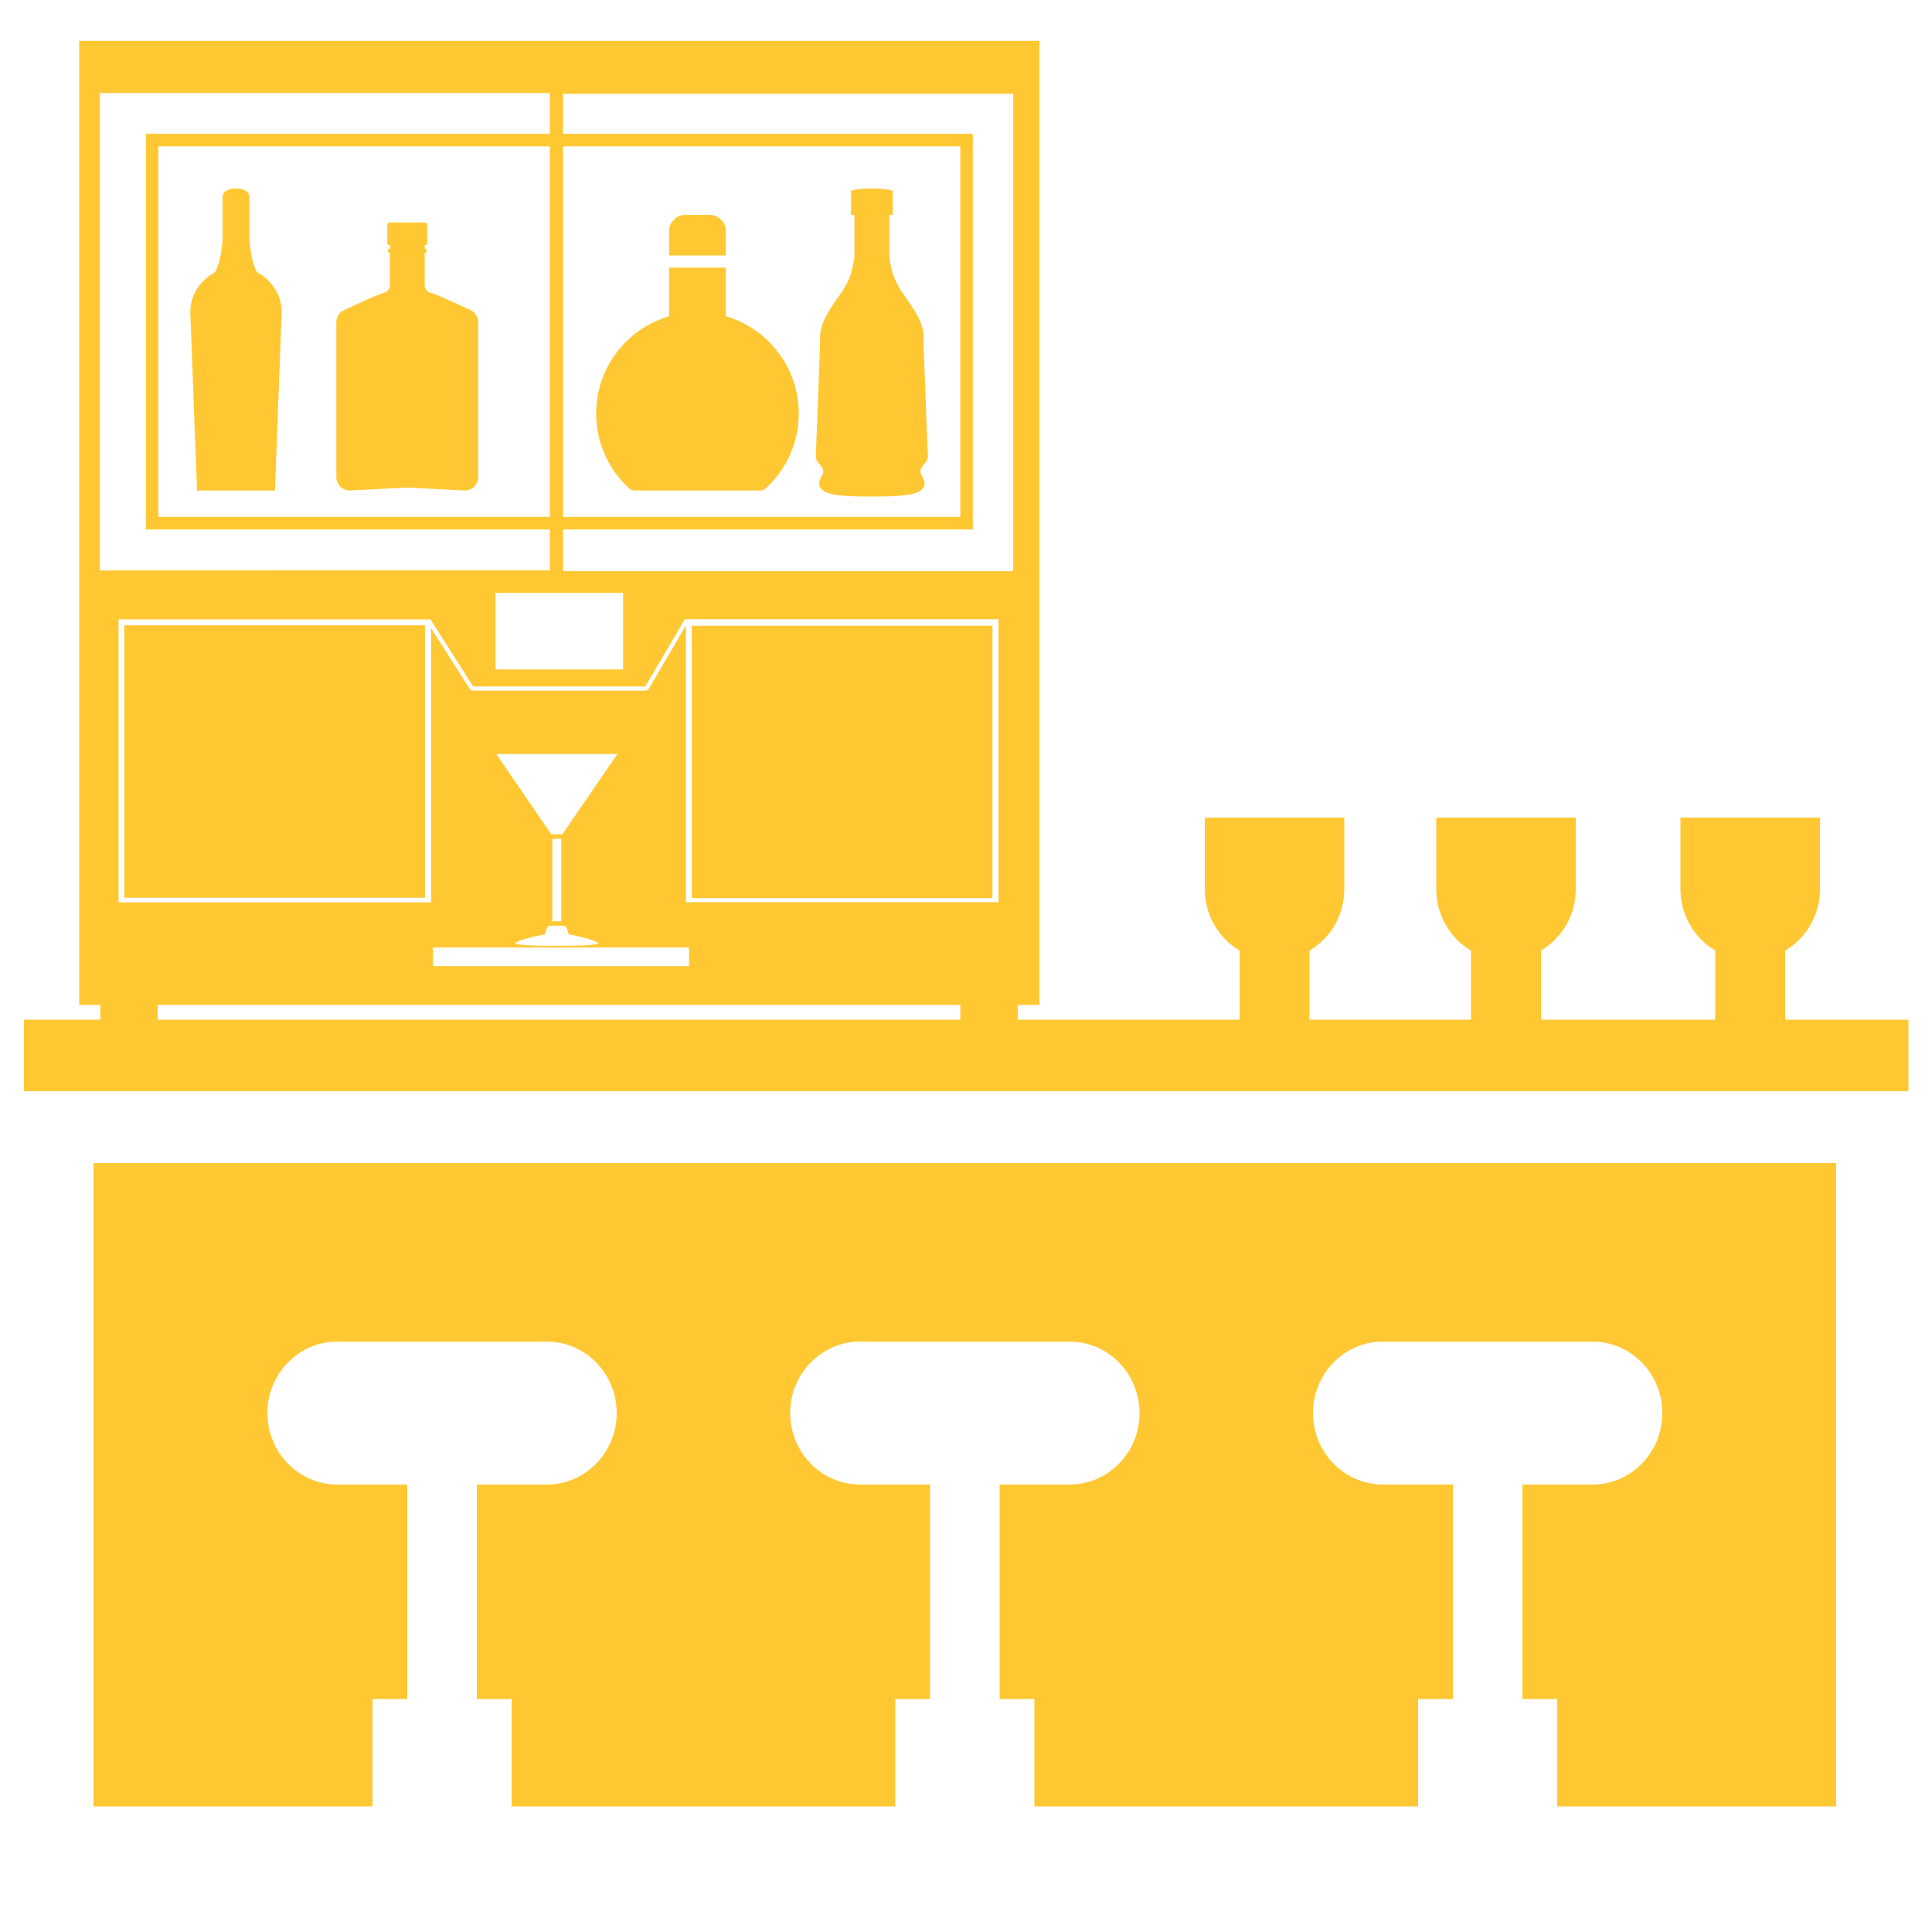
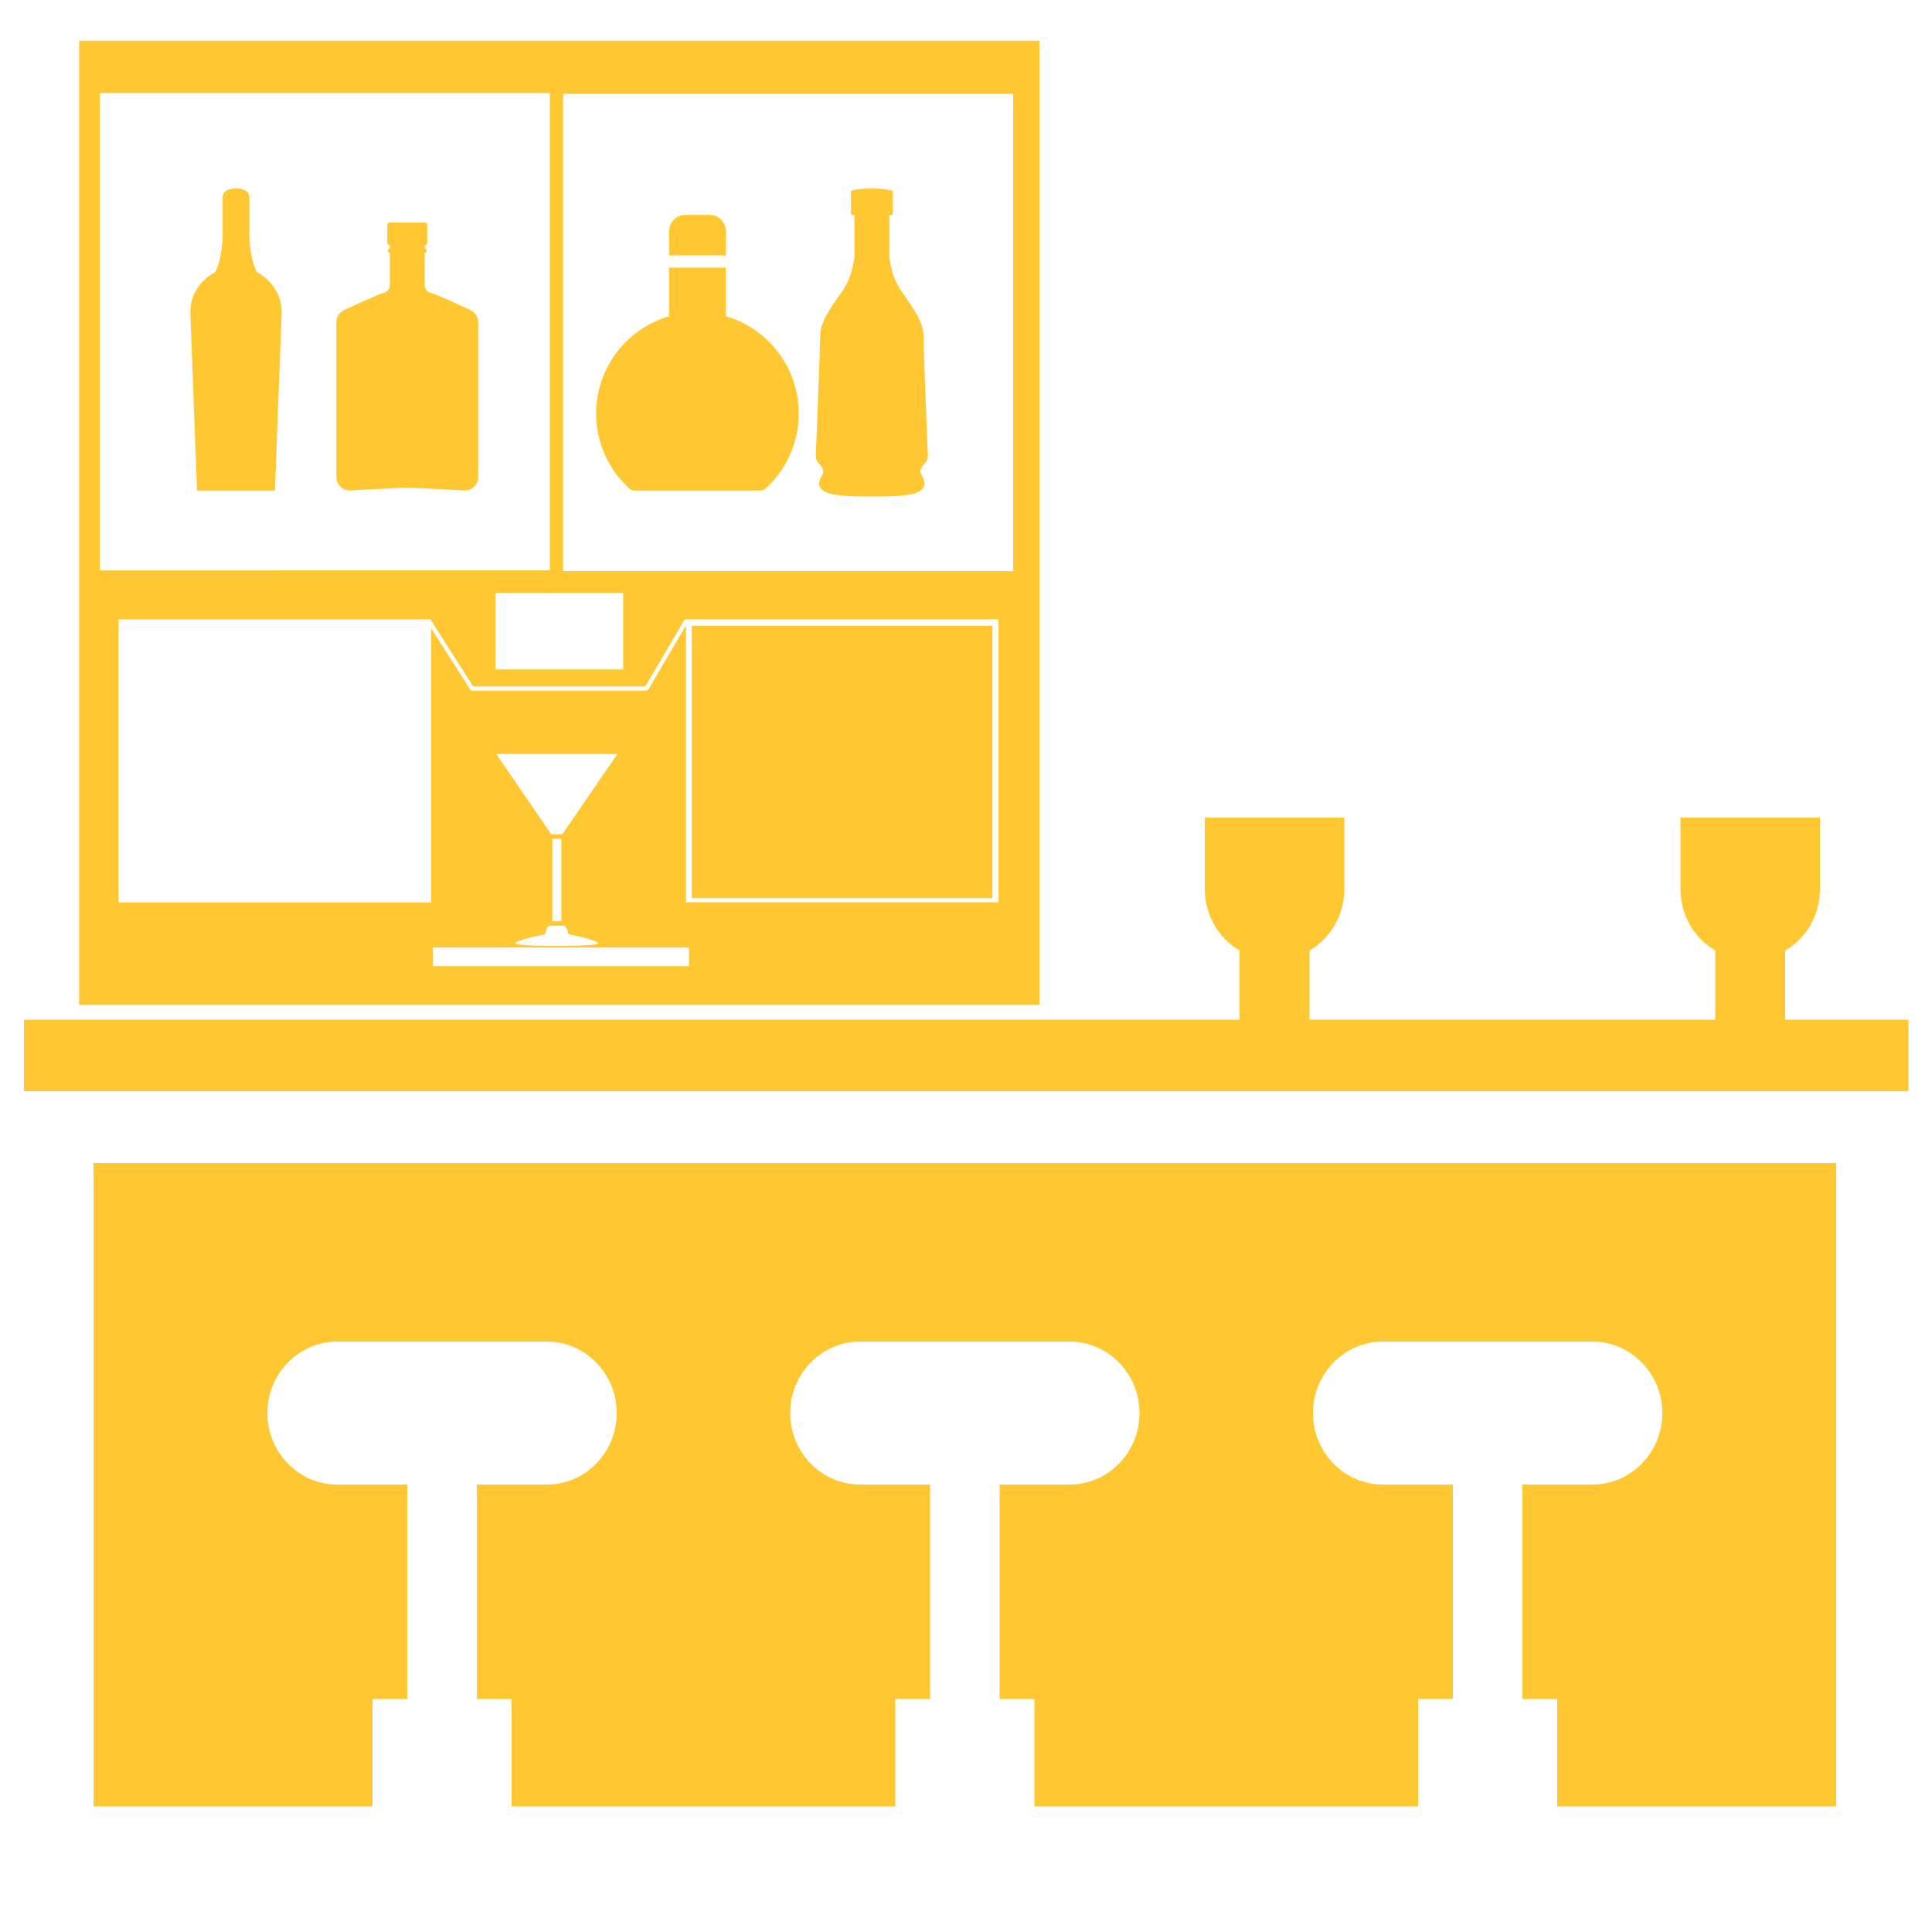
<svg xmlns="http://www.w3.org/2000/svg" version="1.1" id="Layer_1" x="0px" y="0px" viewBox="0 0 500 500" style="enable-background:new 0 0 500 500;" xml:space="preserve">
-   <path style="fill:#FFC833;" d="M380.7,246v21.1h18.1V246c5.6-3.3,9-9.3,9-15.9v-18.5h-36.1v18.5C371.7,236.7,375.2,242.8,380.7,246z  " />
  <path style="fill:#FFC833;" d="M24.2,467.5h72.2v-27.8h9v-55.5H87.3c-10,0-18.1-8.3-18.1-18.5s8.1-18.5,18.1-18.5h54.2  c10,0,18.1,8.3,18.1,18.5s-8.1,18.5-18.1,18.5h-18.1v55.5h9v27.8h99.3v-27.8h9v-55.5h-18.1c-10,0-18.1-8.3-18.1-18.5  s8.1-18.5,18.1-18.5h54.2c10,0,18.1,8.3,18.1,18.5s-8.1,18.5-18.1,18.5h-18.1v55.5h9v27.8H367v-27.8h9v-55.5h-18.1  c-10,0-18.1-8.3-18.1-18.5s8.1-18.5,18.1-18.5h54.2c10,0,18.1,8.3,18.1,18.5s-8.1,18.5-18.1,18.5H394v55.5h9v27.8h72.2V301h-451  V467.5L24.2,467.5z" />
  <path style="fill:#FFC833;" d="M6.2,263.9h487.7v18.5H6.2V263.9z" />
  <path style="fill:#FFC833;" d="M443.9,246v21.1H462V246c5.6-3.3,9-9.3,9-15.9v-18.5h-36.1v18.5C434.9,236.7,438.4,242.8,443.9,246z" />
  <path style="fill:#FFC833;" d="M320.8,246v21.1h18.1V246c5.6-3.3,9-9.3,9-15.9v-18.5h-36.1v18.5C311.8,236.7,315.3,242.8,320.8,246z  " />
  <g>
    <path id="AP-3-Main-Housing" style="fill:#FFC833;" d="M20.49,10.56v249.51H269V10.56H20.49z M25.83,24.08H142.3v123.54H25.83   V24.08z M161.26,153.43v19.82h-33.02v-19.82H161.26z M111.57,233.54H30.68V160.3h80.89v0.31c0,0,0.04,0.04,0.06,0.06l10.82,16.98   H167l-0.09,0.16l10.15-17.29c0.1-0.17,0.28-0.26,0.46-0.26l0,0l80.89-0.01v73.24h-80.89v-71.63l-9.69,16.5   c-0.09,0.15-0.24,0.24-0.4,0.26c-0.09,0.06-0.19,0.11-0.31,0.11h-44.97c-0.18,0-0.35-0.09-0.45-0.25l-10.13-15.89v70.96l0,0   L111.57,233.54z M145.84,239.57c0.29,0,0.56,0.22,0.79,0.63c0.24,0.42,0.36,1,0.36,1.1c0,0.26,0.21,0.51,0.47,0.56   c1.44,0.29,3.45,0.71,5.07,1.21c0.87,0.29,1.72,0.52,2.42,1.06c-0.92,0.36-2.1,0.43-2.94,0.49c-2.13,0.14-5.02,0.15-7.91,0.15   s-5.78,0-7.91-0.15c-1.01-0.09-2.03-0.15-2.94-0.49c0.68-0.56,1.69-0.84,2.42-1.06c1.62-0.49,3.63-0.92,5.07-1.21   c0.26-0.05,0.46-0.3,0.47-0.56c0-0.1,0.12-0.69,0.36-1.1c0.22-0.64,0.79-0.63,0.79-0.63h3.47l0,0H145.84z M142.95,238.42v-21.35   h2.31v21.35H142.95z M145.55,215.91h-2.89l-14.23-20.77h31.34l-14.23,20.77l0,0H145.55z M178.32,250.04h-66.26v-4.83h66.26V250.04z    M262.19,147.81H145.72V24.26h116.47V147.8V147.81z" />
-     <path id="AP-3-Beverage-Chamber" style="fill:#FFC833;" d="M251.75,137.02h-214V34.62h214.01v102.39L251.75,137.02z M40.98,133.78   h207.54V37.86H40.98V133.78z" />
-     <path id="AP-3-Feet" style="fill:#FFC833;" d="M40.82,266.04H25.94v-6.5h14.88V266.04z M263.4,259.54h-14.88v6.5h14.88V259.54z" />
-     <path id="DoorLeft" style="fill:#FFC833;" d="M109.99,232.33H32.16v-70.5h77.82v70.5l0,0H109.99z" />
    <path id="DoorRight" style="fill:#FFC833;" d="M256.84,232.44h-77.82v-70.5h77.82V232.44z" />
    <path id="Bottle4" style="fill:#FFC833;" d="M240.1,117.25c0,0-1.09-26.57-1.09-30.18s-2.53-7.16-5.49-11.35   c-1.22-1.73-2.05-3.56-2.53-5.11c-0.13-0.54-0.85-3.29-0.85-4.39V55.67c0,0,0.9-0.02,0.9-0.2v-6.09c0,0-1.4-0.55-5.15-0.59h-0.33   h-0.24c-3.74,0.04-5.09,0.59-5.09,0.59v6.09c0,0.18,0.9,0.2,0.9,0.2v10.55c0,1.1-0.72,3.84-0.86,4.39   c-0.47,1.55-1.3,3.39-2.53,5.11c-2.97,4.19-5.5,7.75-5.5,11.35s-1.09,30.18-1.09,30.18s-0.24,1.66,0.63,2.54   c0.87,0.87,1.49,1.87,1.23,2.64c-0.26,0.78-1.89,2.78-0.43,4.11c0.54,0.5,1.32,1.94,10.91,1.94h4.28c9.6,0,10.37-1.45,10.91-1.94   c1.46-1.33-0.17-3.39-0.43-4.17s0.36-1.74,1.23-2.62c0.87-0.87,0.64-2.51,0.64-2.51l0,0L240.1,117.25z" />
    <path id="Bottle3" style="fill-rule:evenodd;clip-rule:evenodd;fill:#FFC833;" d="M187.84,69.26v12.58   c11.05,3.21,18.88,13.4,18.88,25.18c0,7.47-3.14,14.44-8.56,19.38c-0.39,0.36-0.89,0.55-1.41,0.55h-32.5   c-0.52,0-1.03-0.19-1.41-0.54c-5.41-4.94-8.56-11.91-8.56-19.38c0-11.78,7.83-21.97,18.88-25.18V69.27h14.68l0,0V69.26z    M173.15,59.83c0-2.32,1.88-4.21,4.19-4.21h6.31c2.31,0,4.19,1.88,4.19,4.21v6.28h-14.68v-6.28l0,0H173.15z" />
    <path id="Bottle2" style="fill:#FFC833;" d="M121.74,80.24c0,0-8.85-4.16-10.22-4.45c-0.94-0.19-1.61-1.04-1.61-2v-8.32   c0.29-0.02,0.52-0.27,0.52-0.56v-0.06c0-0.29-0.23-0.54-0.52-0.56v-0.81h0.07c0.33,0,0.6-0.27,0.6-0.6v-4.69   c0-0.33-0.27-0.6-0.6-0.6h-9.15c-0.33,0-0.6,0.27-0.6,0.6v4.69c0,0.33,0.27,0.6,0.6,0.6h0.07v0.81c-0.29,0.02-0.52,0.27-0.52,0.56   v0.06c0,0.29,0.23,0.54,0.52,0.56v8.32c0,0.96-0.67,1.8-1.61,2c-1.36,0.29-10.22,4.45-10.22,4.45c-1.23,0.56-2.02,1.8-2.02,3.15   v40.08c0,1.91,1.55,3.47,3.47,3.47l13.83-0.71c0.71-0.04,1.41-0.04,2.11,0l13.83,0.71c1.91,0,3.47-1.55,3.47-3.47V83.39   C123.76,82.03,122.97,80.8,121.74,80.24C121.74,80.24,121.74,80.24,121.74,80.24z" />
    <path id="Bottle1" style="fill:#FFC833;" d="M66.5,70.45c-1.88-3.46-1.96-9.18-1.96-9.18V51.04c0-2.41-3.46-2.26-3.46-2.26   s-3.46-0.15-3.46,2.26v10.23c0,0-0.08,5.72-1.96,9.18c0,0-6.55,3.08-6.4,10.61l1.73,45.89h20.17l1.73-45.89   c0.15-7.52-6.4-10.61-6.4-10.61l0,0H66.5z" />
  </g>
</svg>